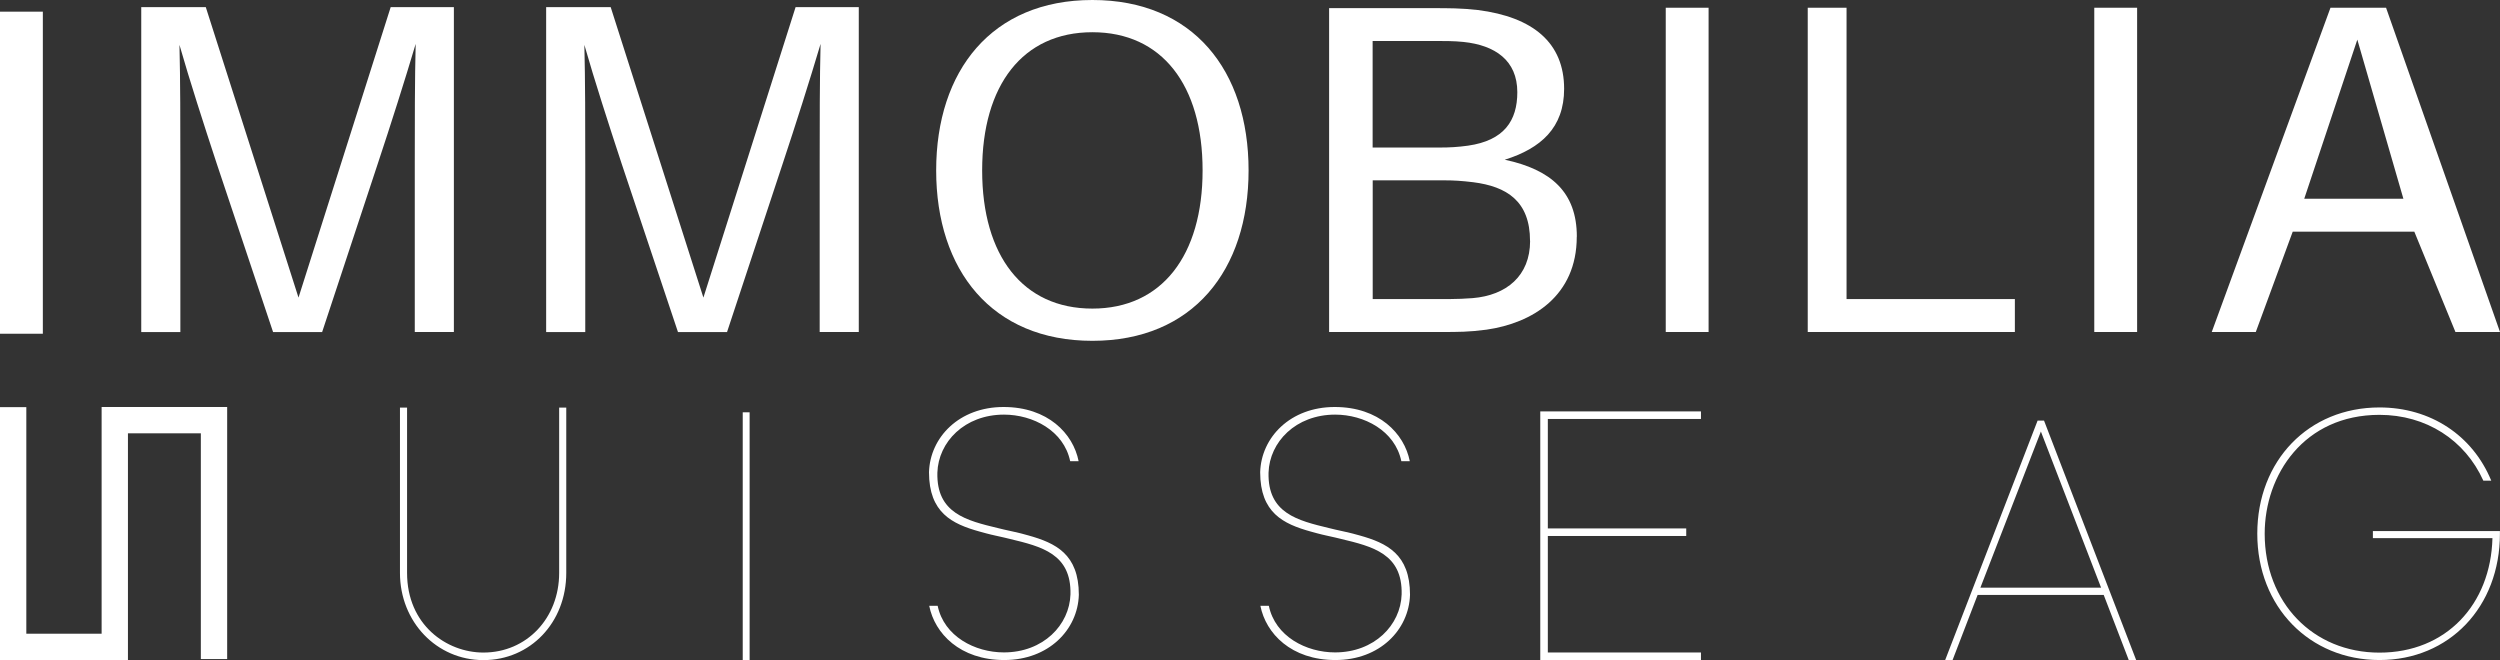
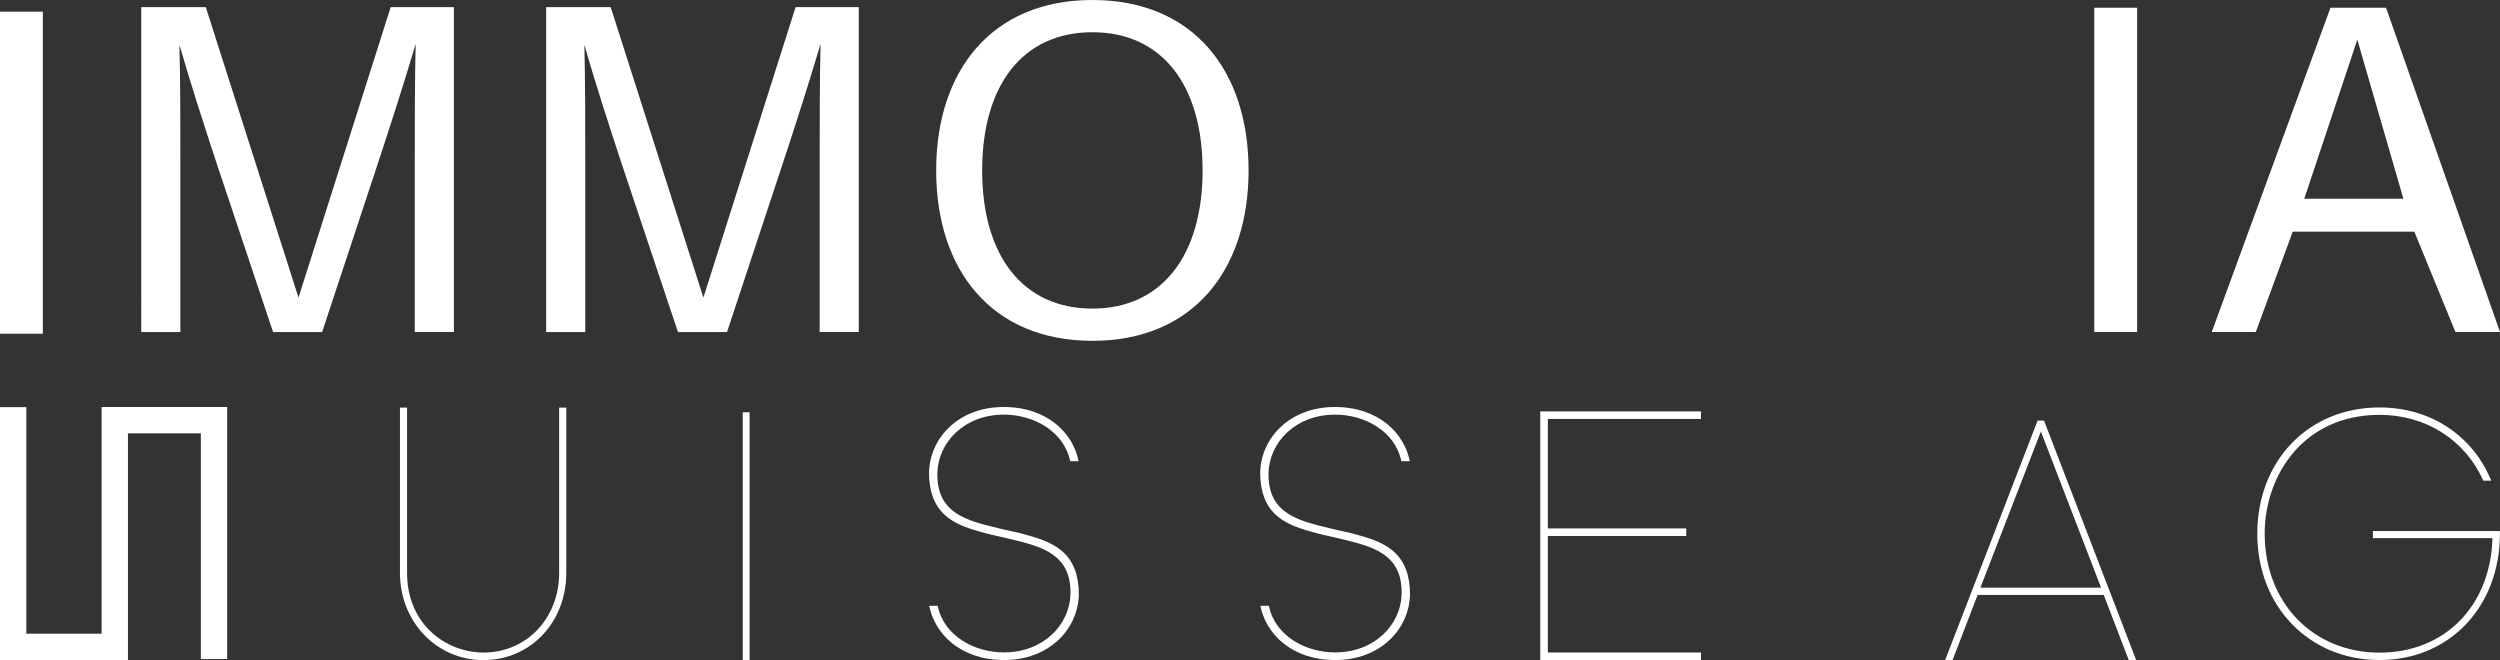
<svg xmlns="http://www.w3.org/2000/svg" id="Layer_2" data-name="Layer 2" width="334.34" height="88.28" viewBox="0 0 334.34 88.28">
  <rect x="0" y="0" width="334.34" height="88.28" fill="#333333" stroke="none" />
  <defs>
    <style>
      .cls-1 {
        fill: #fff;
      }
    </style>
  </defs>
  <g id="Layer_2-2" data-name="Layer 2">
    <g id="Layer_1-2" data-name="Layer 1-2">
      <g>
        <path class="cls-1" d="M166.98,22.79c0,13.33-7.43,22.79-20.89,22.79s-20.89-9.46-20.89-22.79S132.63,0,146.09,0s20.89,9.4,20.89,22.79ZM160.83,22.79c0-11.43-5.45-18.48-14.74-18.48s-14.74,7.05-14.74,18.48,5.45,18.48,14.74,18.48,14.74-7.11,14.74-18.48Z" />
        <path class="cls-1" d="M0,44.63V1.56h5.73v43.07H0Z" />
        <g>
          <path class="cls-1" d="M60.7,44.4h-5.23v-22.35c0-5.42,0-11.46.12-16.18-1.4,4.72-3.34,10.83-5.1,16.12l-7.41,22.42h-6.56l-7.54-22.54c-1.7-5.16-3.65-11.21-4.98-15.87.12,4.72.12,10.7.12,16.06v22.35h-5.23V.95h8.63l12.4,38.85L52.25.95h8.45v43.45Z" />
          <path class="cls-1" d="M114.85,44.4h-5.23v-22.35c0-5.42,0-11.46.12-16.18-1.4,4.72-3.34,10.83-5.1,16.12l-7.41,22.42h-6.56l-7.54-22.54c-1.7-5.16-3.65-11.21-4.98-15.87.12,4.72.12,10.7.12,16.06v22.35h-5.23V.95h8.63l12.4,38.85L106.4.95h8.45v43.45Z" />
-           <path class="cls-1" d="M210.87,31.66c0,7.91-5.91,11.55-12.08,12.43-2.31.31-3.8.31-5.97.31h-15.07V1.09h13.78c2.24,0,3.87,0,6.11.25,7.4.94,11.54,4.39,11.54,10.54,0,5.21-3.12,7.97-7.94,9.48,6.18,1.32,9.64,4.33,9.64,10.29h0ZM183.57,19.73h9.03c1.22,0,2.38-.06,3.73-.25,4.82-.69,6.59-3.33,6.59-7.15,0-4.27-2.99-6.28-7.2-6.72-1.22-.13-2.65-.13-3.73-.13h-8.42v14.25ZM204.62,32.22c0-5.33-3.12-7.28-7.6-7.85-1.56-.19-2.65-.25-3.73-.25h-9.71v15.88h10.12c1.09,0,2.38-.06,3.26-.13,4.48-.38,7.67-2.95,7.67-7.66h0Z" />
-           <path class="cls-1" d="M222.77,44.4V1.03h5.73v43.37s-5.73,0-5.73,0Z" />
+           <path class="cls-1" d="M222.77,44.4V1.03v43.37s-5.73,0-5.73,0Z" />
          <path class="cls-1" d="M280.08,44.4V1.03h5.73v43.37s-5.73,0-5.73,0Z" />
-           <path class="cls-1" d="M269.46,44.4h-27.7V1.03h5.19v38.97h22.51v4.4Z" />
          <path class="cls-1" d="M306.62,30.98l-4.94,13.42h-5.89l15.88-43.37h7.43l15.24,43.37h-5.96l-5.5-13.42h-16.27.01ZM321.42,26.58l-6.16-21.28-7.1,21.28h13.26Z" />
        </g>
        <path class="cls-1" d="M133.56,69.93h-.04c-.1-.03-.2-.05-.3-.08.11.03.23.05.34.08Z" />
        <path class="cls-1" d="M74.78,54.51v22.11c0,6.07-4.36,10.65-10.13,10.65-4.95,0-10.21-3.73-10.21-10.65v-22.11h-.95v22.11c0,6.54,4.9,11.66,11.16,11.66s11.08-5.01,11.08-11.66v-22.11s-.95,0-.95,0Z" />
        <path class="cls-1" d="M100.25,88.27h-.92v-33.13h.92v33.13Z" />
        <path class="cls-1" d="M144.28,79.55c-.14,4.68-4.05,8.72-9.97,8.72s-9.31-3.55-10.04-7.25h1.13c.85,4.09,4.99,6.23,8.85,6.23,5.28,0,8.78-3.67,8.91-7.76.13-5.43-3.88-6.4-8.12-7.42l-.79-.19c-.4-.09-.8-.18-1.21-.27-.11-.02-.23-.05-.34-.08-.04,0-.07-.02-.1-.02-.24-.06-.48-.12-.71-.18-.3-.08-.59-.15-.88-.24-3.67-1.02-6.77-2.51-6.77-7.94.14-4.68,4.05-8.72,9.97-8.72s9.31,3.55,10.04,7.25h-1.13c-.85-4.09-4.99-6.23-8.85-6.23-5.28,0-8.78,3.67-8.91,7.76-.13,5.43,3.88,6.4,8.12,7.42l.79.19c.41.09.81.18,1.21.27.1.02.21.05.31.07h.03c.27.07.54.14.81.2.29.08.59.15.88.24,3.67,1.02,6.77,2.51,6.77,7.94h0Z" />
        <path class="cls-1" d="M188.57,79.55c-.14,4.68-4.05,8.72-9.97,8.72s-9.31-3.55-10.04-7.25h1.13c.85,4.09,4.99,6.23,8.85,6.23,5.28,0,8.78-3.67,8.91-7.76.13-5.43-3.88-6.4-8.12-7.42l-.79-.19c-.4-.09-.8-.18-1.21-.27-.11-.02-.23-.05-.34-.08-.04,0-.07-.02-.1-.02-.24-.06-.48-.12-.71-.18-.3-.08-.59-.15-.88-.24-3.67-1.02-6.77-2.51-6.77-7.94.14-4.68,4.05-8.72,9.97-8.72s9.31,3.55,10.04,7.25h-1.13c-.85-4.09-4.99-6.23-8.85-6.23-5.28,0-8.78,3.67-8.91,7.76-.13,5.43,3.88,6.4,8.12,7.42l.79.19c.41.09.81.18,1.21.27.1.02.21.05.31.07h.03c.27.07.54.14.81.2.29.08.59.15.88.24,3.67,1.02,6.77,2.51,6.77,7.94h0Z" />
        <path class="cls-1" d="M273.36,56.25h-.86l-12.36,32.02h.99l3.35-8.71h16.86l3.35,8.71h.99l-12.32-32.02h0ZM264.85,78.59l8.09-20.88,8.05,20.88h-16.14Z" />
        <polygon class="cls-1" points="227.48 56.03 227.48 55.02 205.99 55.02 205.99 88.27 227.48 88.27 227.48 87.26 207 87.26 207 71.68 225.51 71.68 225.51 70.67 207 70.67 207 56.03 227.48 56.03" />
        <polygon class="cls-1" points="17.11 88.27 0 88.27 0 54.45 3.52 54.45 3.52 84.75 13.59 84.75 13.59 54.43 30.38 54.43 30.38 88.14 26.86 88.14 26.86 57.95 17.11 57.95 17.11 88.27" />
        <path class="cls-1" d="M334.33,71.02v.36c0,9.79-6.77,16.89-16.11,16.89s-16.34-7.1-16.34-16.89,6.87-16.89,16.34-16.89c6.82,0,12.45,3.72,14.95,9.79h-1.06c-2.46-5.46-7.67-8.8-13.89-8.8-10.08,0-15.35,8-15.35,15.9,0,9.21,6.46,15.9,15.35,15.9s14.88-6.42,15.11-15.31h-15.99v-.95h16.99Z" />
      </g>
    </g>
  </g>
</svg>